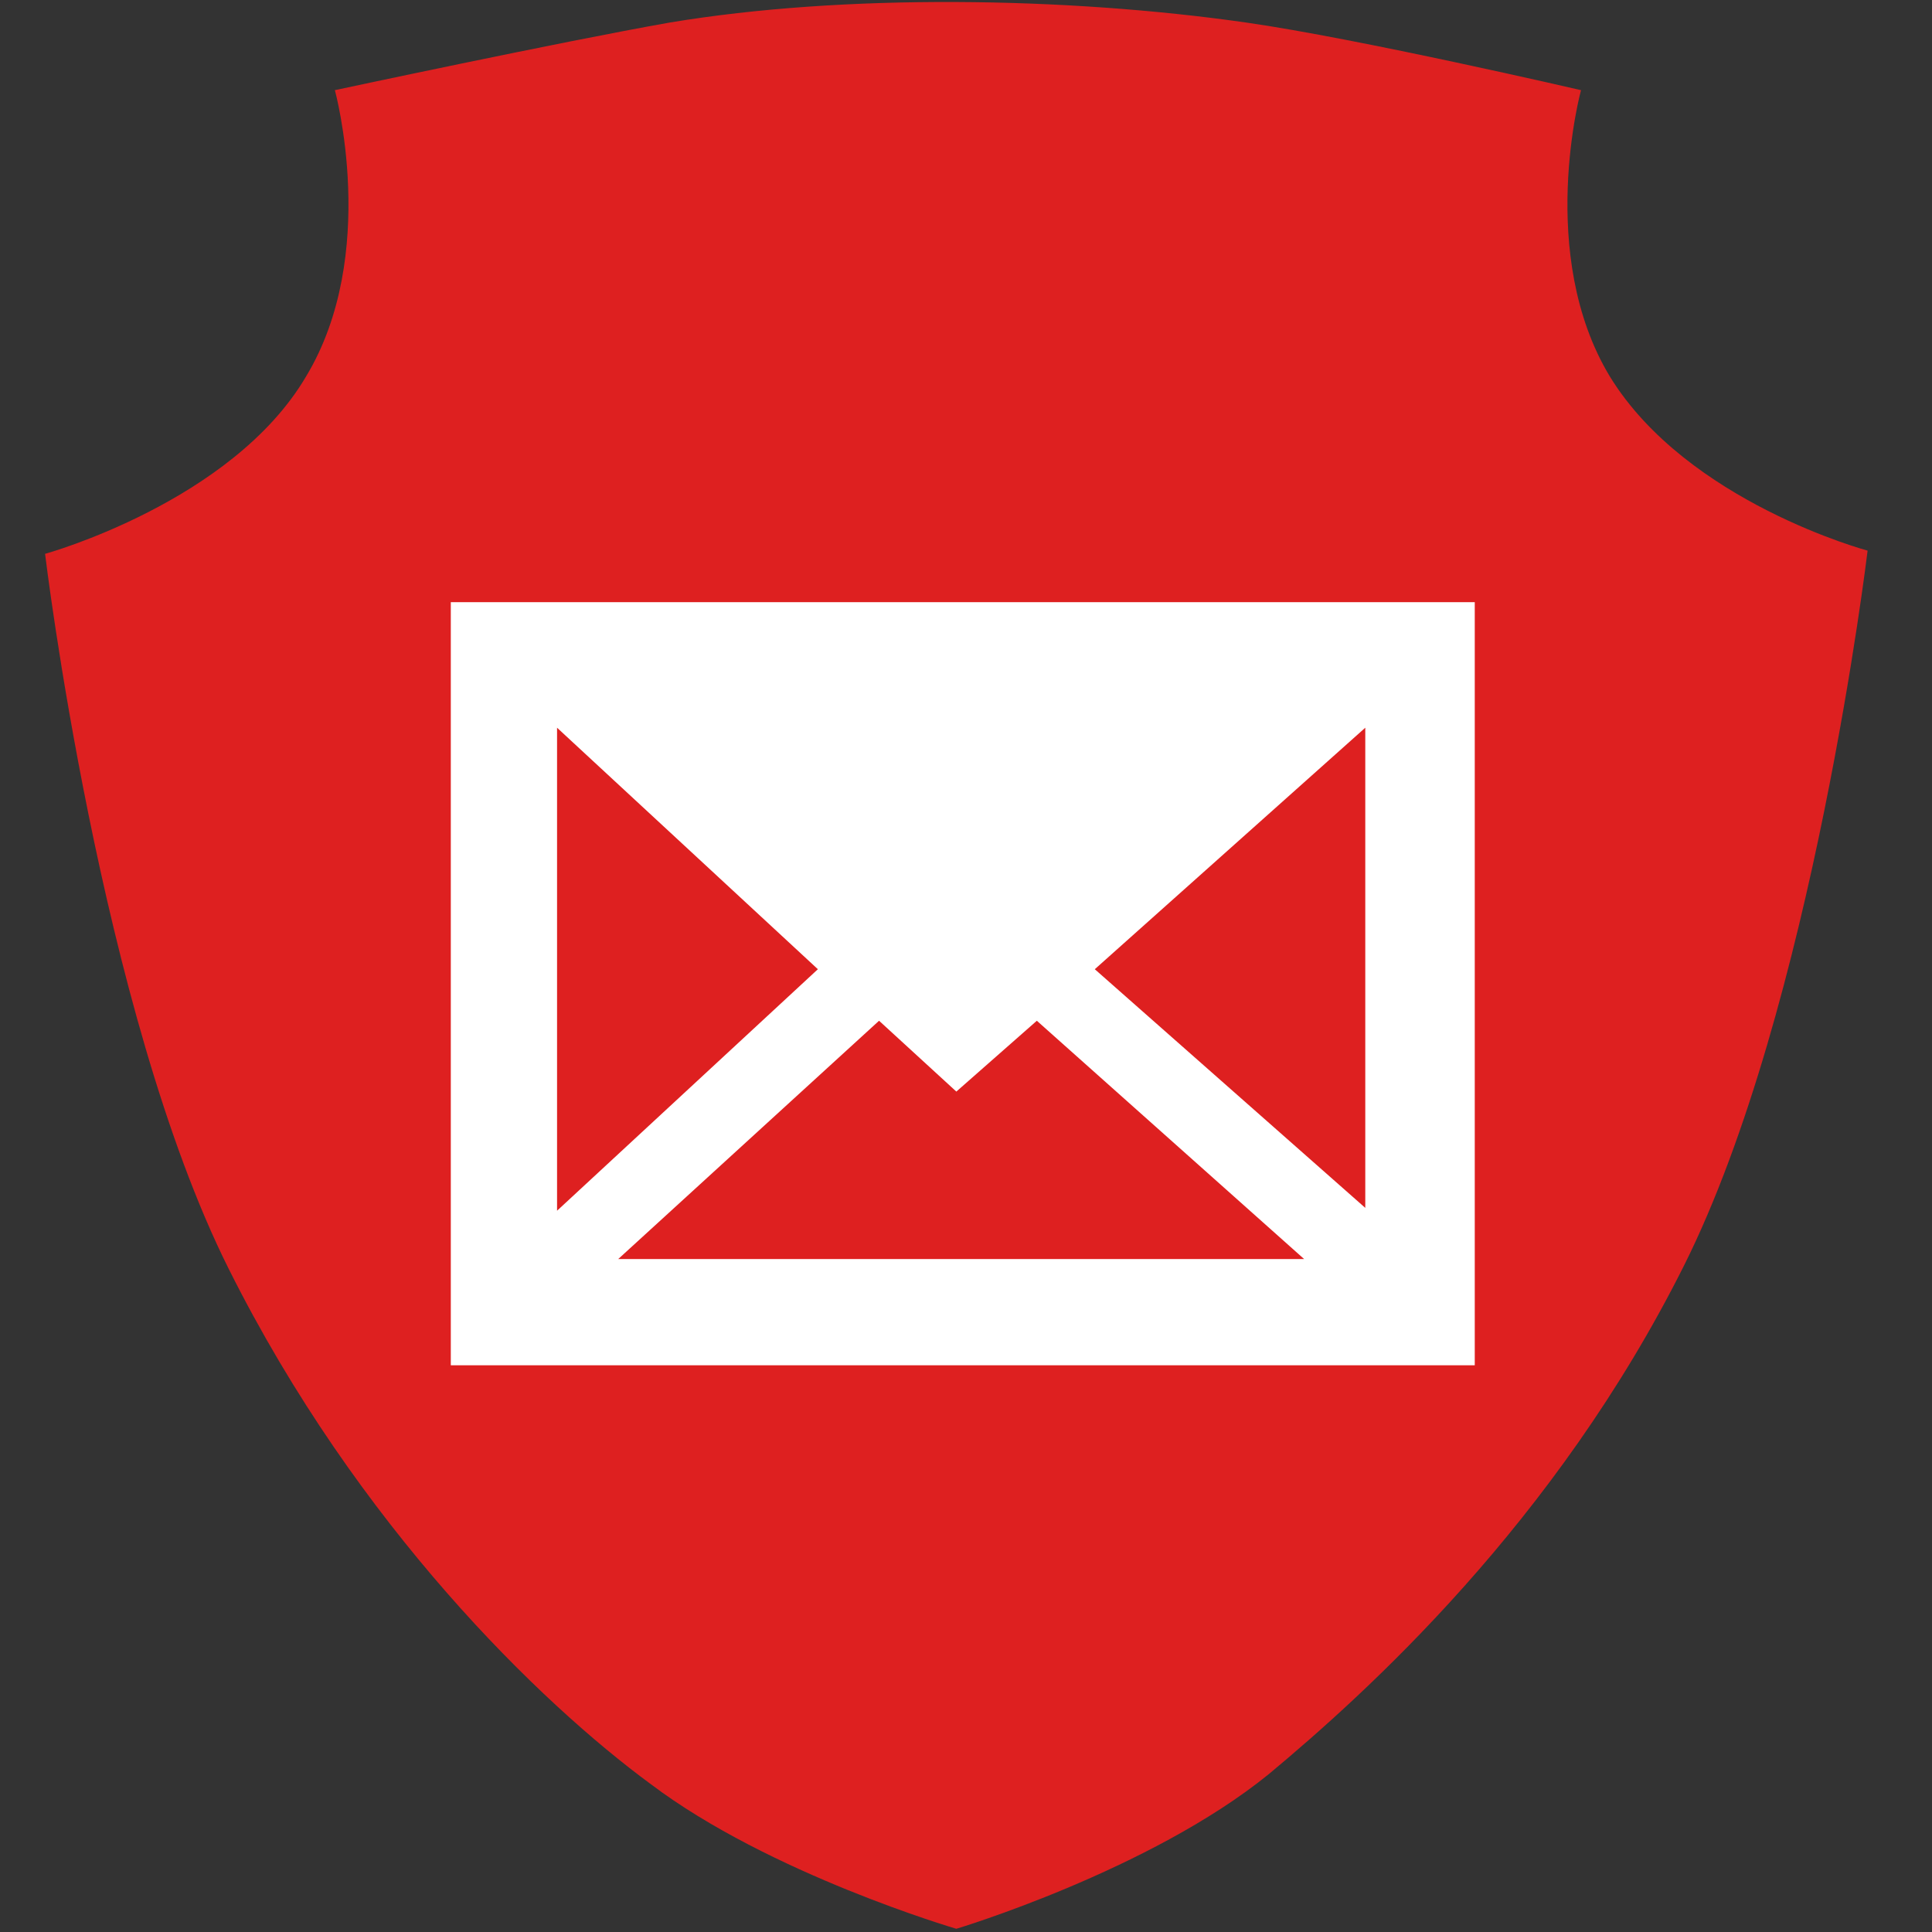
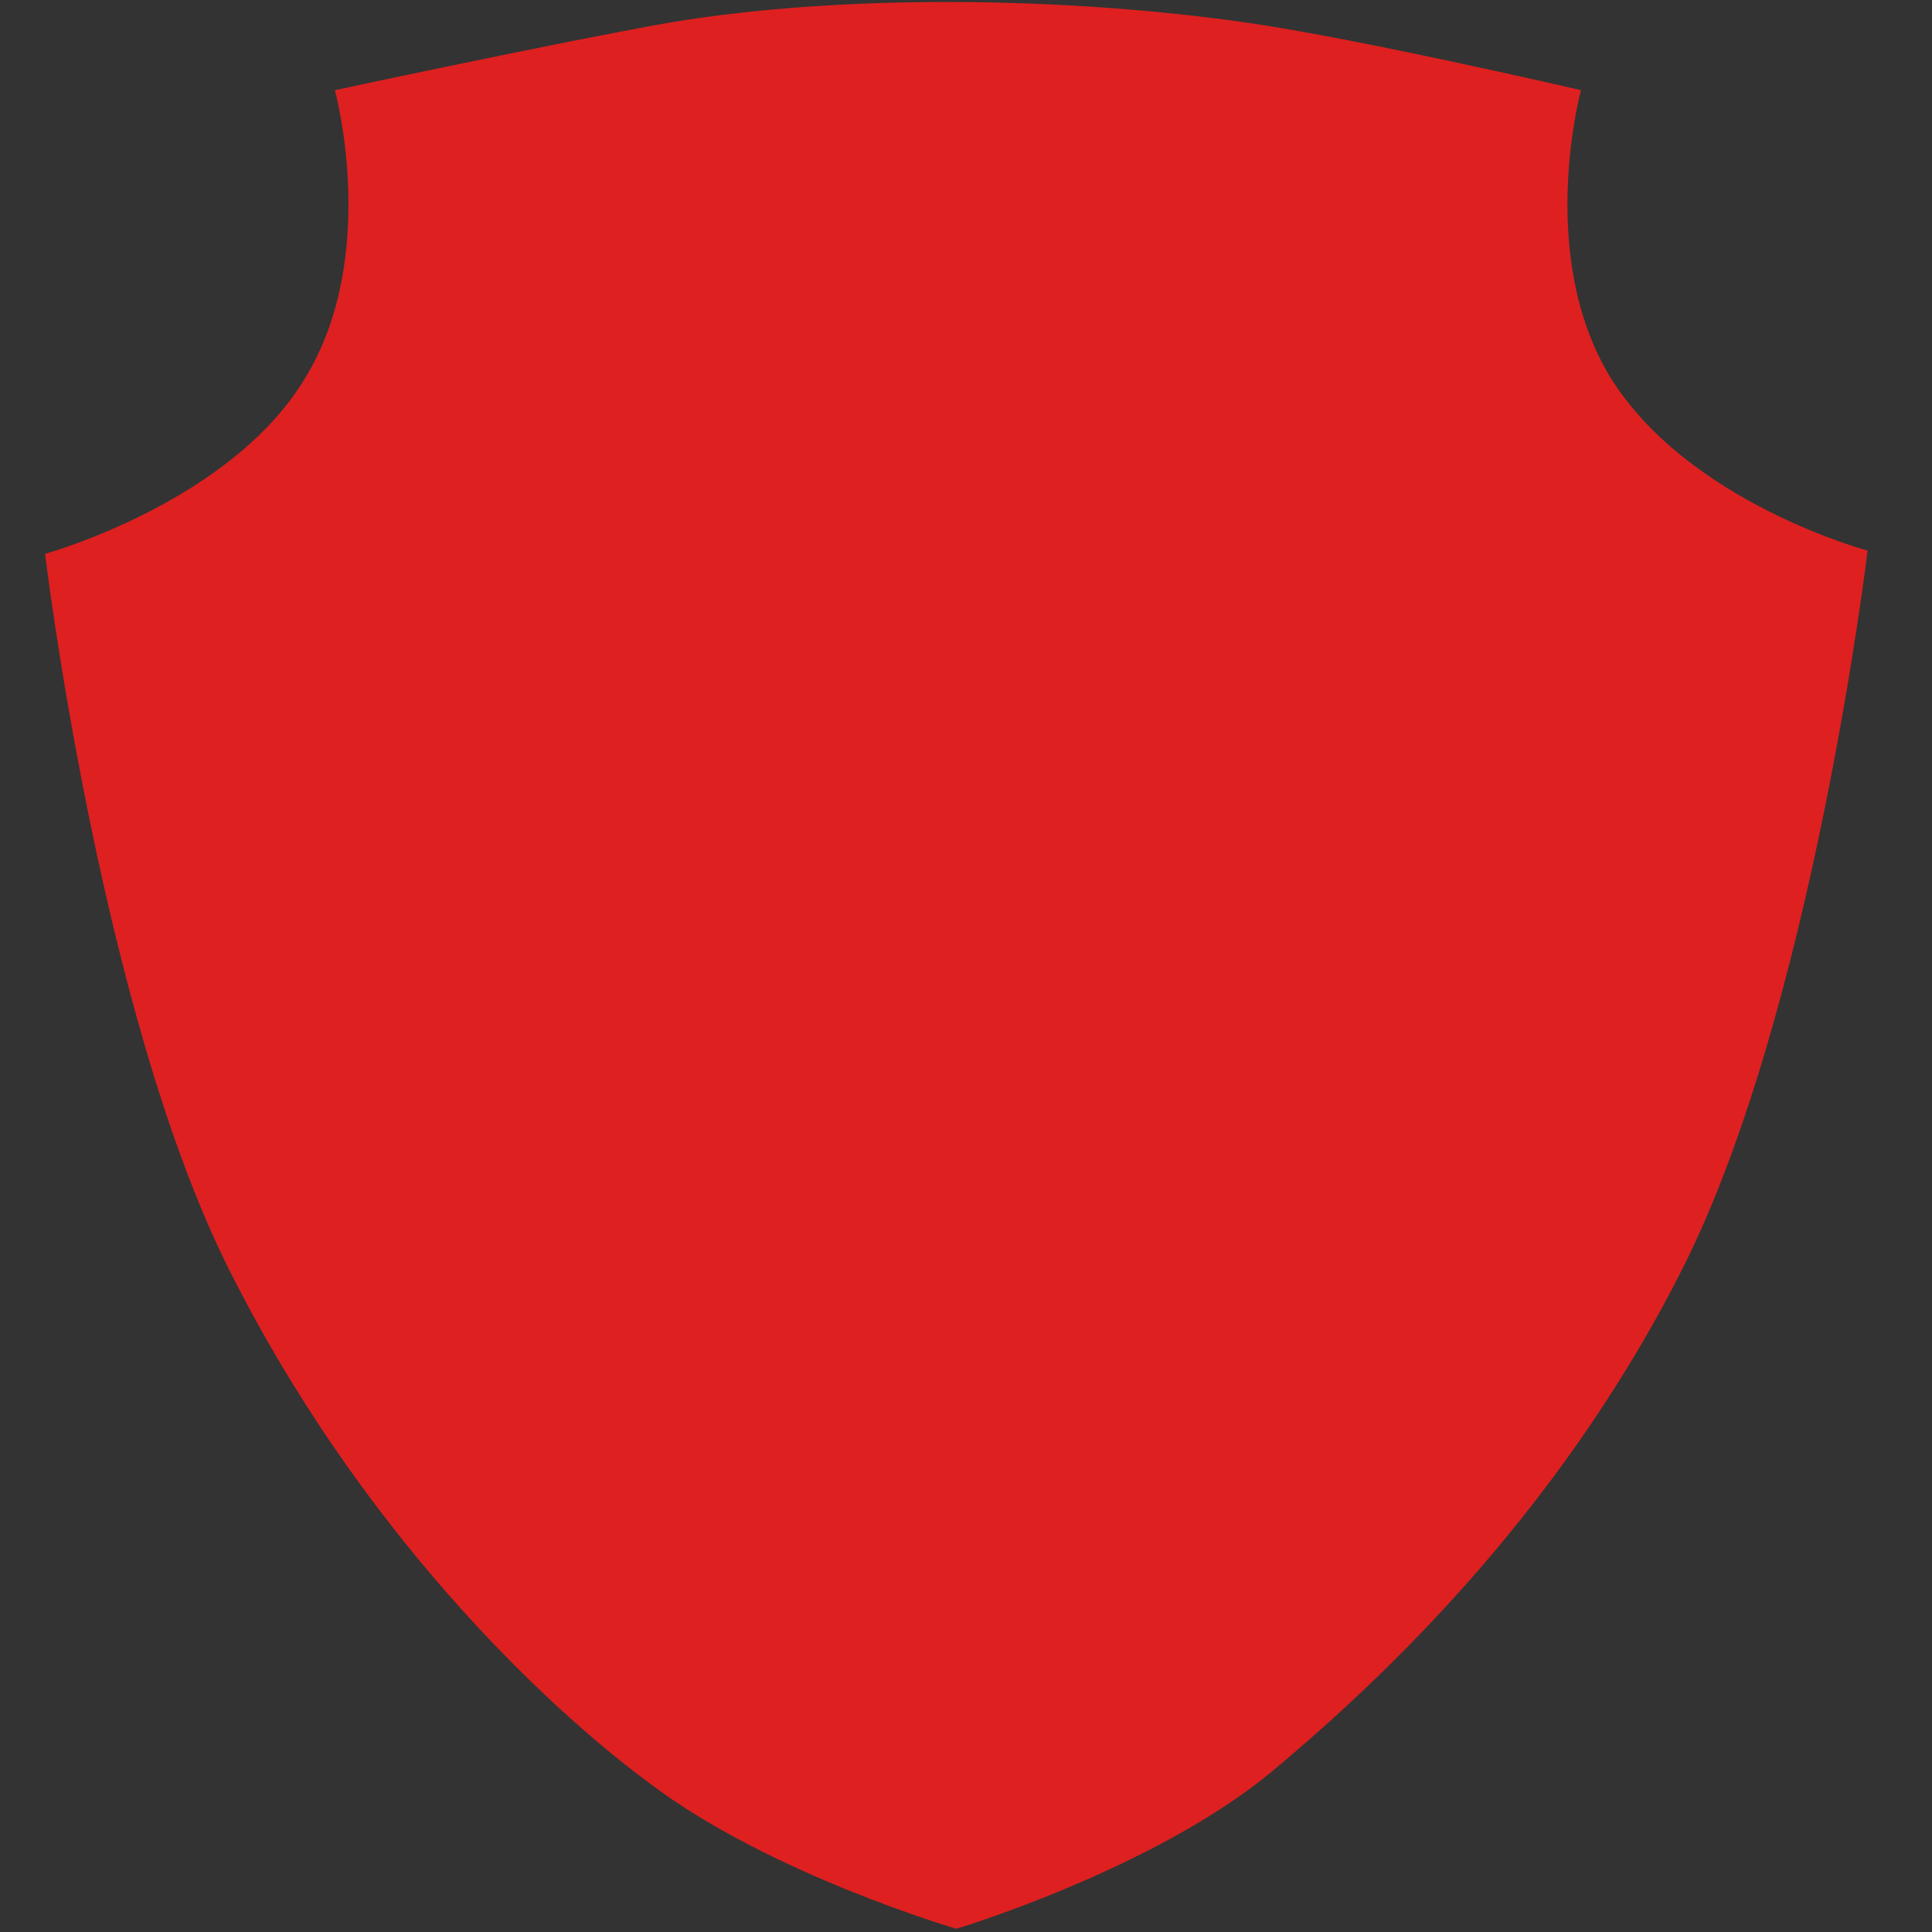
<svg xmlns="http://www.w3.org/2000/svg" enable-background="new 0 0 60 60" viewBox="0 0 60 60">
  <rect x="0" y="0" width="60" height="60" fill="#333333" stroke="none" />
  <path d="m50 11.7c-2.3-3.8-.9-8.9-.9-8.9s-6.9-1.6-10.4-2.1c-5.6-.8-12.5-.9-17.9 0-3.4.6-10.4 2.1-10.4 2.1s1.4 5.1-.9 8.9c-2.3 3.9-8.1 5.5-8.1 5.5s1.7 14.2 5.7 22.2 9.7 13.5 13.1 16c3.7 2.8 9.5 4.5 9.5 4.5s6-1.8 9.7-4.8c3-2.5 8.9-7.8 12.9-15.8s5.7-22.2 5.7-22.2-5.6-1.5-8-5.4z" fill="#de2020" />
-   <path d="m14 18.7v23.7h31.8v-23.7zm3.3 3.9 8.1 7.5-8.1 7.5zm1.9 16.5 8.1-7.4 2.4 2.2 2.5-2.2 8.3 7.4zm23.3-1.5-8.5-7.5 8.4-7.5v15z" fill="#fff" />
</svg>